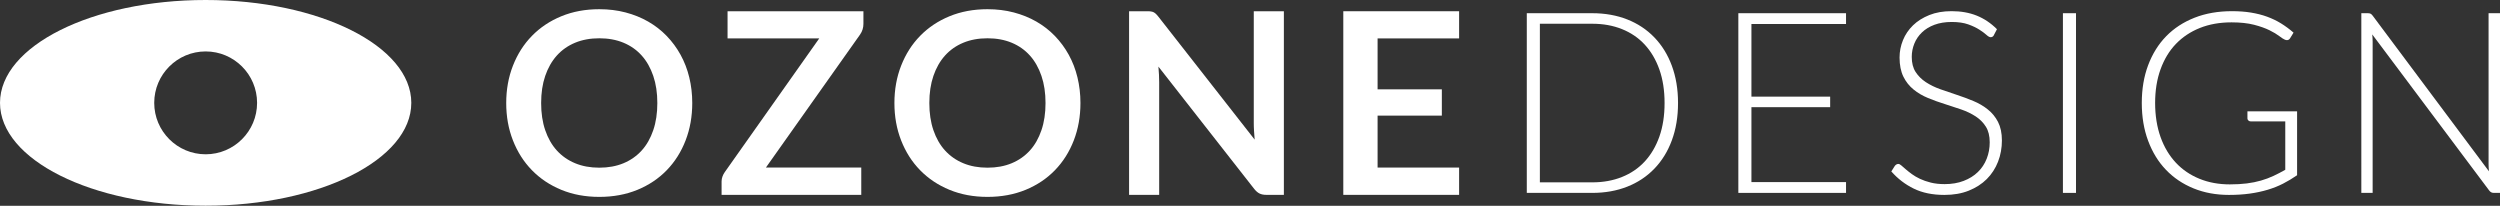
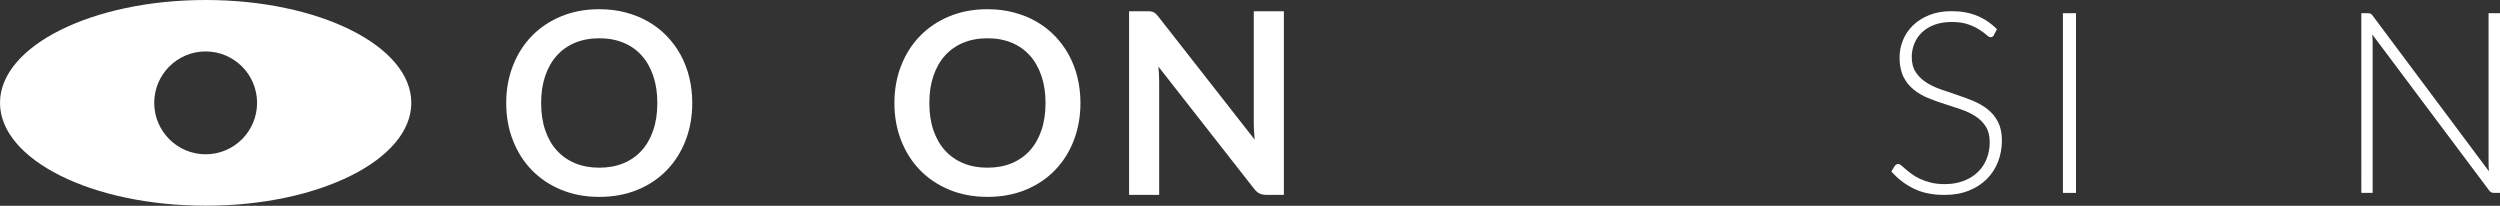
<svg xmlns="http://www.w3.org/2000/svg" id="a" viewBox="0 0 393.75 32.41">
  <rect x="0" y="0" width="393.75" height="32.41" fill="#333333" stroke="none" />
  <path d="M64.78,16.2c0,8.95-14.5,16.2-32.39,16.2S0,25.15,0,16.2,14.5,0,32.39,0s32.39,7.25,32.39,16.2ZM32.39,8.1c-4.47,0-8.1,3.63-8.1,8.1s3.63,8.1,8.1,8.1,8.1-3.63,8.1-8.1-3.63-8.1-8.1-8.1Z" fill="#fff" stroke-width="0" />
  <path d="M109.03,16.23c0,2.12-.35,4.08-1.05,5.89-.7,1.81-1.69,3.37-2.97,4.69-1.28,1.32-2.82,2.35-4.62,3.09s-3.8,1.11-6,1.11-4.18-.37-5.98-1.11c-1.8-.74-3.34-1.77-4.63-3.09s-2.28-2.88-2.99-4.69c-.71-1.81-1.06-3.77-1.06-5.89s.35-4.08,1.06-5.89c.71-1.81,1.7-3.37,2.99-4.69s2.83-2.35,4.63-3.09c1.8-.74,3.79-1.11,5.98-1.11,1.47,0,2.85.17,4.14.51,1.29.34,2.48.82,3.56,1.44s2.05,1.37,2.91,2.26c.86.89,1.59,1.88,2.19,2.97.6,1.09,1.06,2.28,1.37,3.56s.47,2.63.47,4.04ZM103.53,16.23c0-1.59-.21-3.01-.64-4.27-.43-1.26-1.03-2.33-1.82-3.21-.79-.88-1.74-1.55-2.87-2.02s-2.4-.7-3.81-.7-2.68.23-3.81.7-2.09,1.14-2.88,2.02c-.79.88-1.4,1.95-1.83,3.21-.43,1.26-.64,2.68-.64,4.27s.21,3.01.64,4.27c.43,1.26,1.04,2.33,1.83,3.2.79.87,1.75,1.54,2.88,2.01,1.13.47,2.4.7,3.81.7s2.68-.23,3.81-.7c1.13-.47,2.08-1.14,2.87-2.01.79-.87,1.39-1.94,1.82-3.2.43-1.26.64-2.68.64-4.27Z" fill="#fff" stroke-width="0" />
-   <path d="M135.99,3.75c0,.61-.17,1.17-.52,1.68l-14.84,20.96h15.02v4.3h-22v-2.12c0-.27.05-.52.14-.77.09-.25.21-.48.36-.69l14.88-21.06h-14.44V1.77h21.4v1.98Z" fill="#fff" stroke-width="0" />
  <path d="M170.17,16.23c0,2.12-.35,4.08-1.05,5.89-.7,1.81-1.69,3.37-2.97,4.69-1.28,1.32-2.82,2.35-4.62,3.09s-3.8,1.11-6,1.11-4.18-.37-5.98-1.11c-1.8-.74-3.34-1.77-4.63-3.09s-2.28-2.88-2.99-4.69c-.71-1.81-1.06-3.77-1.06-5.89s.35-4.08,1.06-5.89c.71-1.81,1.7-3.37,2.99-4.69s2.83-2.35,4.63-3.09c1.8-.74,3.79-1.11,5.98-1.11,1.47,0,2.85.17,4.14.51,1.29.34,2.48.82,3.56,1.44s2.05,1.37,2.91,2.26c.86.89,1.59,1.88,2.19,2.97.6,1.09,1.06,2.28,1.37,3.56s.47,2.63.47,4.04ZM164.67,16.23c0-1.59-.21-3.01-.64-4.27-.43-1.26-1.03-2.33-1.82-3.21-.79-.88-1.74-1.55-2.87-2.02s-2.4-.7-3.81-.7-2.68.23-3.81.7-2.09,1.14-2.88,2.02c-.79.88-1.4,1.95-1.83,3.21-.43,1.26-.64,2.68-.64,4.27s.21,3.01.64,4.27c.43,1.26,1.04,2.33,1.83,3.2.79.87,1.75,1.54,2.88,2.01,1.13.47,2.4.7,3.81.7s2.68-.23,3.81-.7c1.13-.47,2.08-1.14,2.87-2.01.79-.87,1.39-1.94,1.82-3.2.43-1.26.64-2.68.64-4.27Z" fill="#fff" stroke-width="0" />
  <path d="M202.21,1.77v28.92h-2.76c-.43,0-.78-.07-1.07-.21-.29-.14-.56-.38-.83-.71l-15.1-19.28c.08.88.12,1.69.12,2.44v17.76h-4.74V1.77h2.82c.23,0,.42,0,.59.03.17.02.31.06.44.12.13.06.25.15.37.26.12.11.25.26.4.45l15.16,19.36c-.04-.47-.07-.93-.1-1.38-.03-.45-.04-.87-.04-1.26V1.77h4.74Z" fill="#fff" stroke-width="0" />
-   <path d="M216.97,6.05v8.02h10.12v4.14h-10.12v8.18h12.84v4.3h-18.24V1.77h18.24v4.28h-12.84Z" fill="#fff" stroke-width="0" />
-   <path d="M264.29,16.22c0,2.19-.33,4.15-.98,5.9s-1.57,3.23-2.76,4.46c-1.19,1.23-2.61,2.17-4.26,2.82-1.65.65-3.49.98-5.5.98h-10.32V2.08h10.32c2.01,0,3.85.33,5.5.98,1.65.65,3.07,1.59,4.26,2.82,1.19,1.23,2.11,2.71,2.76,4.46.65,1.75.98,3.71.98,5.88ZM262.17,16.22c0-1.97-.27-3.73-.82-5.28-.55-1.55-1.32-2.85-2.31-3.92-.99-1.07-2.19-1.88-3.59-2.44-1.4-.56-2.95-.84-4.66-.84h-8.26v24.98h8.26c1.71,0,3.26-.28,4.66-.84,1.4-.56,2.6-1.37,3.59-2.44.99-1.07,1.76-2.37,2.31-3.92.55-1.55.82-3.31.82-5.3Z" fill="#fff" stroke-width="0" />
-   <path d="M290.75,2.08v1.7h-14.9v11.44h12.4v1.66h-12.4v11.8h14.9v1.7h-16.96V2.08h16.96Z" fill="#fff" stroke-width="0" />
  <path d="M314.05,5.52c-.12.23-.29.34-.52.34-.17,0-.4-.12-.67-.37-.27-.25-.65-.52-1.11-.82-.47-.3-1.05-.58-1.75-.83-.7-.25-1.57-.38-2.6-.38s-1.94.15-2.72.44c-.78.29-1.44.69-1.97,1.2-.53.51-.93,1.09-1.2,1.76-.27.67-.41,1.37-.41,2.1,0,.96.2,1.75.61,2.38s.94,1.16,1.61,1.6c.67.44,1.43.81,2.27,1.11s1.72.6,2.61.89c.89.29,1.77.62,2.61.97.85.35,1.61.8,2.27,1.33.67.53,1.21,1.19,1.61,1.97s.61,1.75.61,2.91-.2,2.3-.61,3.35c-.41,1.05-1,1.96-1.77,2.73-.77.77-1.72,1.38-2.84,1.83-1.12.45-2.4.67-3.84.67-1.87,0-3.47-.33-4.82-.99s-2.53-1.56-3.54-2.71l.56-.88c.16-.2.35-.3.56-.3.12,0,.27.08.46.24.19.16.41.36.68.59.27.23.59.49.96.76s.81.53,1.3.76,1.06.43,1.7.59,1.37.24,2.18.24c1.12,0,2.12-.17,3-.51.88-.34,1.63-.8,2.23-1.39.61-.59,1.07-1.28,1.39-2.09s.48-1.67.48-2.59c0-1-.2-1.82-.61-2.47-.41-.65-.95-1.19-1.61-1.62-.67-.43-1.42-.8-2.27-1.09-.85-.29-1.72-.58-2.61-.86-.9-.28-1.77-.59-2.61-.94-.85-.35-1.61-.79-2.27-1.33-.67-.54-1.21-1.21-1.61-2.02s-.61-1.82-.61-3.03c0-.95.18-1.86.54-2.74.36-.88.89-1.66,1.58-2.33.69-.67,1.55-1.21,2.57-1.62,1.02-.41,2.19-.61,3.5-.61,1.47,0,2.79.23,3.96.7,1.17.47,2.23,1.18,3.19,2.14l-.48.92Z" fill="#fff" stroke-width="0" />
  <path d="M326.97,30.38h-2.06V2.08h2.06v28.3Z" fill="#fff" stroke-width="0" />
-   <path d="M351.21,29.04c.97,0,1.86-.05,2.66-.15.8-.1,1.54-.25,2.23-.45.69-.2,1.34-.44,1.96-.73s1.24-.61,1.87-.97v-7.62h-5.44c-.15,0-.27-.05-.37-.14-.1-.09-.15-.2-.15-.32v-1.12h7.82v10.06c-.71.49-1.44.93-2.2,1.32s-1.57.71-2.44.97c-.87.26-1.8.46-2.8.6-1,.14-2.09.21-3.28.21-2.04,0-3.9-.34-5.59-1.03s-3.13-1.66-4.34-2.92c-1.21-1.26-2.14-2.78-2.81-4.57-.67-1.79-1-3.77-1-5.96s.33-4.17,1-5.95c.67-1.78,1.61-3.3,2.84-4.56,1.23-1.26,2.72-2.23,4.47-2.92,1.75-.69,3.72-1.03,5.89-1.03,1.08,0,2.08.07,2.99.22.91.15,1.76.36,2.55.65.79.29,1.52.64,2.2,1.06.68.42,1.33.9,1.96,1.45l-.54.88c-.12.2-.29.3-.5.3-.12,0-.23-.03-.34-.08-.2-.08-.49-.27-.87-.56-.38-.29-.89-.6-1.54-.92s-1.46-.61-2.43-.86c-.97-.25-2.15-.38-3.54-.38-1.84,0-3.5.29-4.98.88-1.48.59-2.74,1.43-3.79,2.52-1.05,1.09-1.85,2.43-2.42,4s-.85,3.34-.85,5.3.29,3.79.86,5.38c.57,1.59,1.38,2.93,2.41,4.03s2.27,1.94,3.72,2.53c1.45.59,3.04.88,4.79.88Z" fill="#fff" stroke-width="0" />
  <path d="M373.35,2.15c.11.05.22.15.34.31l18.32,24.52c-.04-.4-.06-.79-.06-1.16V2.08h1.8v28.3h-.98c-.31,0-.55-.13-.74-.4l-18.4-24.56c.04.4.06.78.06,1.14v23.82h-1.78V2.08h1c.19,0,.33.02.44.07Z" fill="#fff" stroke-width="0" />
</svg>